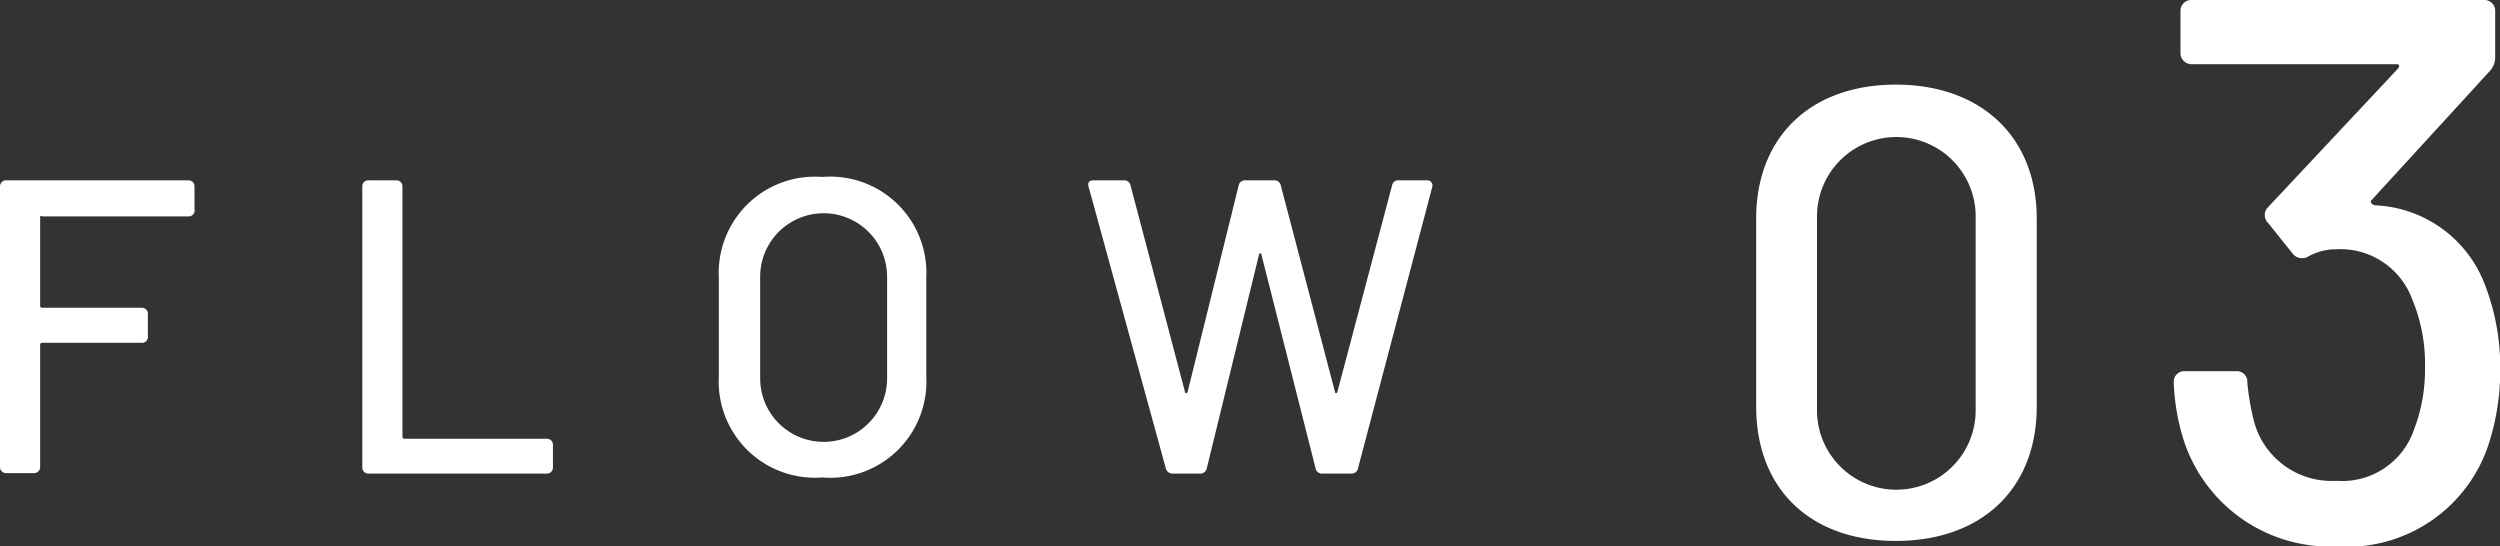
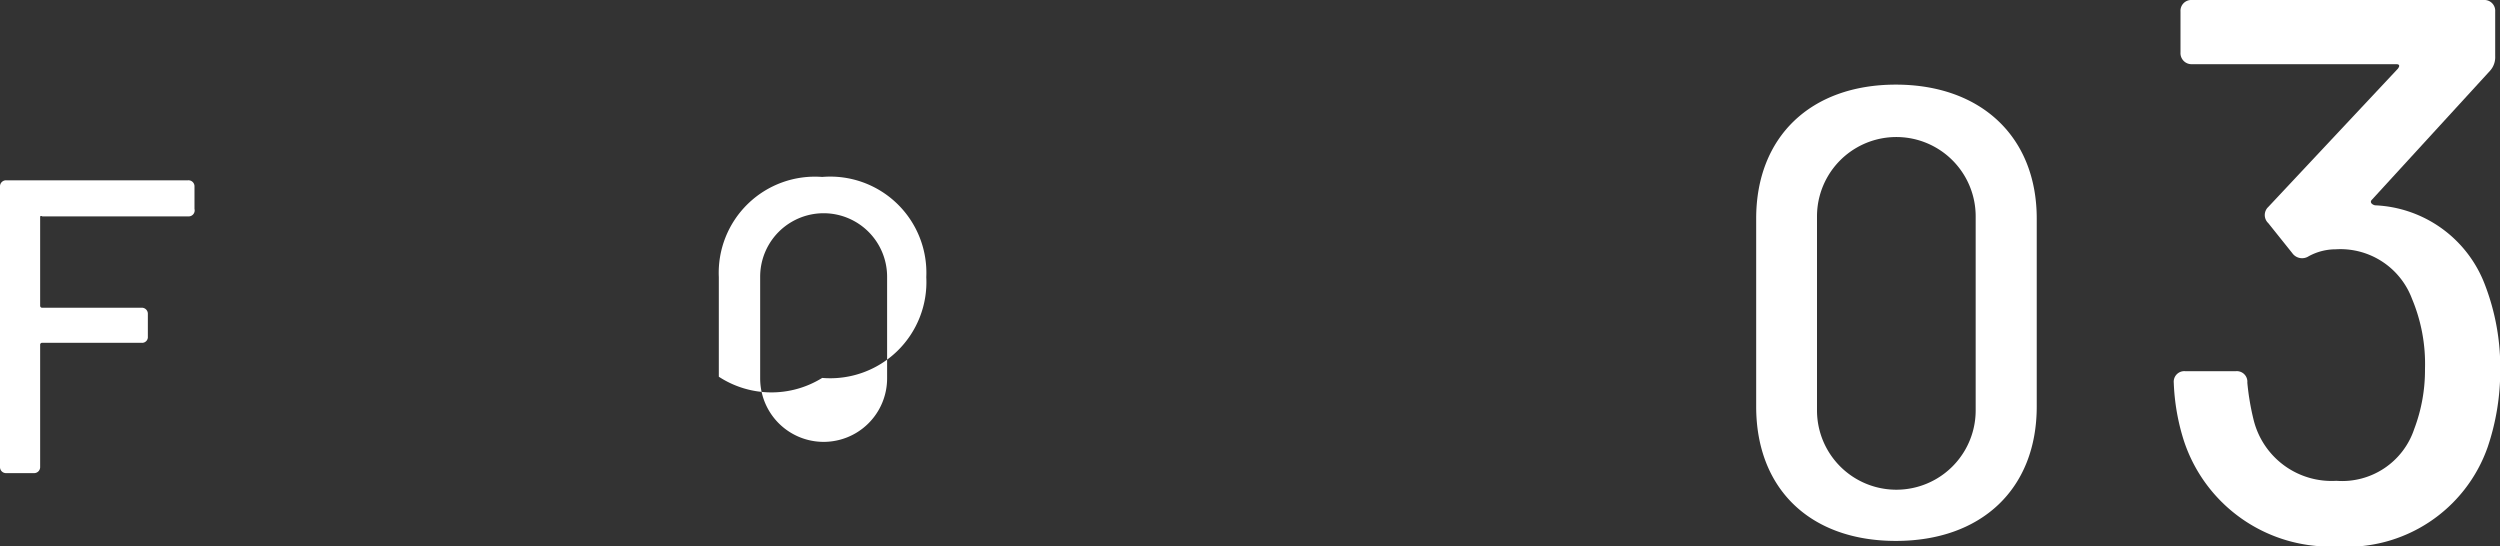
<svg xmlns="http://www.w3.org/2000/svg" viewBox="0 0 103.99 22.73">
  <rect x="0" y="0" width="103.99" height="22.73" fill="#333333" stroke="none" />
  <defs>
    <style>.cls-1{fill:#fff;}</style>
  </defs>
  <g id="レイヤー_2" data-name="レイヤー 2">
    <g id="contents">
      <path class="cls-1" d="M73.05,16.91V9.09c0-3.4,2.27-5.57,5.81-5.57s5.86,2.17,5.86,5.57v7.82c0,3.43-2.3,5.59-5.86,5.59S73.05,20.34,73.05,16.91Zm9.13.15V9a3.3,3.3,0,0,0-6.6,0v8.07a3.3,3.3,0,0,0,6.6,0Z" />
      <path class="cls-1" d="M104,15.44a9.92,9.92,0,0,1-.52,3.15,6.2,6.2,0,0,1-6.29,4.14,6.4,6.4,0,0,1-6.36-4.43,9,9,0,0,1-.41-2.38.44.44,0,0,1,.48-.48H93a.44.44,0,0,1,.48.48,10.49,10.49,0,0,0,.26,1.54A3.34,3.34,0,0,0,97.18,20a3.16,3.16,0,0,0,3.24-2.15,6.91,6.91,0,0,0,.45-2.5,7,7,0,0,0-.54-2.92,3.18,3.18,0,0,0-3.18-2.06,2.34,2.34,0,0,0-1.12.29.5.5,0,0,1-.68-.13l-1-1.25a.46.46,0,0,1,0-.67l5.39-5.75c.1-.13.06-.19-.06-.19H91.18a.46.46,0,0,1-.48-.49V.48A.45.45,0,0,1,91.18,0h12.13a.45.45,0,0,1,.48.48V2.34a.84.84,0,0,1-.22.61L98.66,8.31c-.1.1,0,.2.13.23a5.12,5.12,0,0,1,4.56,3.27A9.58,9.58,0,0,1,104,15.44Z" />
      <path class="cls-1" d="M7.82,9H1.76A.08.08,0,0,0,1.67,9v3.72a.08.08,0,0,0,.09.08H5.89a.25.25,0,0,1,.26.26V14a.24.24,0,0,1-.26.26H1.76a.08.08,0,0,0-.09.09v5.07a.25.25,0,0,1-.26.26H.26A.25.25,0,0,1,0,19.44V7.76A.25.25,0,0,1,.26,7.5H7.82a.25.25,0,0,1,.27.26v.93A.25.25,0,0,1,7.82,9Z" />
-       <path class="cls-1" d="M15.07,19.44V7.76a.25.25,0,0,1,.26-.26h1.15a.25.25,0,0,1,.26.26V18.17a.08.08,0,0,0,.09.08h5.91a.25.25,0,0,1,.26.26v.93a.25.25,0,0,1-.26.26H15.33A.25.25,0,0,1,15.07,19.44Z" />
-       <path class="cls-1" d="M29.9,15.67V11.53a4,4,0,0,1,4.3-4.17,4,4,0,0,1,4.33,4.17v4.14a4,4,0,0,1-4.33,4.19A4,4,0,0,1,29.9,15.67Zm7,.07V11.51a2.64,2.64,0,1,0-5.28,0v4.23a2.64,2.64,0,1,0,5.28,0Z" />
-       <path class="cls-1" d="M48.49,19.47,45.29,7.8c-.06-.19,0-.3.2-.3h1.26a.27.27,0,0,1,.28.23l2.26,8.57c0,.07.09.07.11,0l2.12-8.57a.27.27,0,0,1,.28-.23H53a.27.27,0,0,1,.28.23l2.25,8.57c0,.07.08.07.1,0l2.27-8.57a.26.26,0,0,1,.27-.23h1.17a.22.22,0,0,1,.23.3L56.49,19.47a.27.27,0,0,1-.28.23H55a.27.27,0,0,1-.28-.23l-2.25-8.88c0-.07-.09-.07-.1,0L50.2,19.47a.27.27,0,0,1-.28.23H48.79A.29.29,0,0,1,48.49,19.47Z" />
+       <path class="cls-1" d="M29.9,15.67V11.53a4,4,0,0,1,4.3-4.17,4,4,0,0,1,4.33,4.17a4,4,0,0,1-4.33,4.19A4,4,0,0,1,29.9,15.67Zm7,.07V11.51a2.64,2.64,0,1,0-5.28,0v4.23a2.64,2.64,0,1,0,5.28,0Z" />
    </g>
  </g>
</svg>